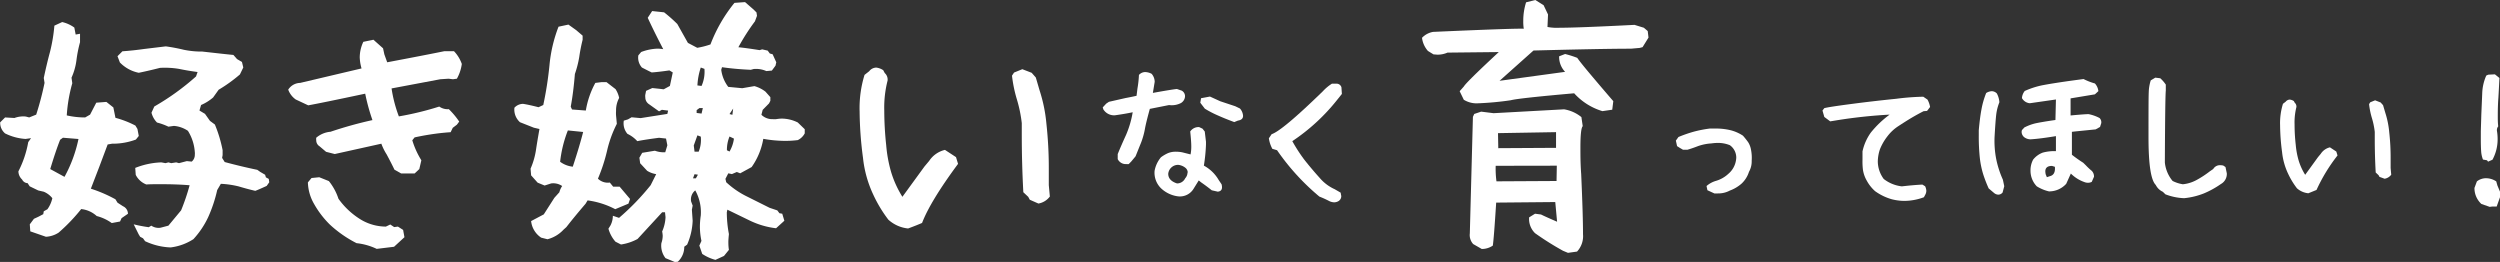
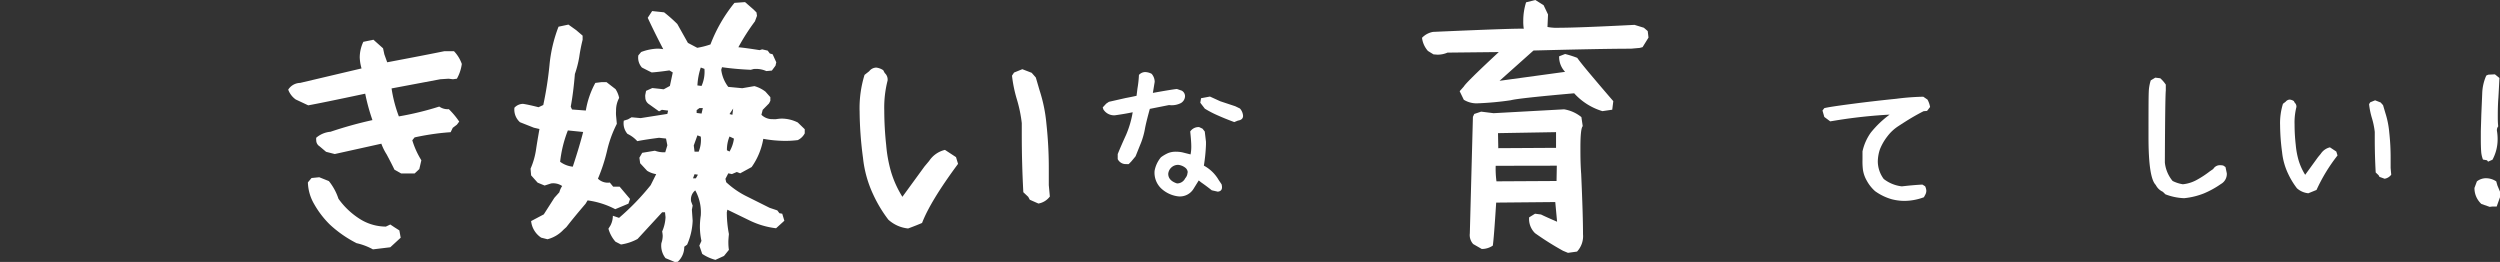
<svg xmlns="http://www.w3.org/2000/svg" viewBox="0 0 452.35 47.39">
  <rect x="0" y="0" width="452.35" height="47.39" fill="#333333" stroke="none" />
  <g id="レイヤー_2" data-name="レイヤー 2">
    <g id="文字">
-       <path d="M5.48,41.86l-.09-1.27.75-1,.8-.37.89-.47.09-.52.66-.37a5.47,5.47,0,0,0,.89-2,3.91,3.91,0,0,0-1.55-1.17l-1-.23-1.55-.75L5,33.14a1.16,1.16,0,0,1-1-.66A2.06,2.06,0,0,1,3.33,31a18.56,18.56,0,0,0,1.78-5.29L5.62,25l-1,.14a9.7,9.7,0,0,1-3.7-1,2.51,2.51,0,0,1-.89-2l.89-.89,1.69.1a4.69,4.69,0,0,1,1.59-.29,2.48,2.48,0,0,1,.56.05l.52.14,1.27-.51A53.85,53.85,0,0,0,8.06,15l-.14-.89c.35-1.65.72-3.23,1.13-4.73a29.48,29.48,0,0,0,.79-4.74l1.41-.65a6,6,0,0,1,2.2,1l.24,1.26.79-.14V7.64a23.13,23.13,0,0,0-.65,3.28,11.18,11.18,0,0,1-.89,3.14l.14,1a27.61,27.61,0,0,0-1,5.82,14.84,14.84,0,0,0,3.33.37l.89-.51,1.12-2.16,1.83-.14,1.26,1,.38,1.88a17.45,17.45,0,0,1,3.61,1.4l.37.61.24,1.27-.52.65a12,12,0,0,1-4.31.75l-.8.14-1.5,4-1.54,4a25.06,25.06,0,0,1,4.45,1.92l.37.61,1,.65a1.49,1.49,0,0,1,.89,1.36L22,39.47l-.28.61-1.5.28a8.14,8.14,0,0,0-2.72-1.27,4.91,4.91,0,0,0-2.81-1.26,32.25,32.25,0,0,1-4.08,4.26,4.64,4.64,0,0,1-2.3.75ZM11.67,32a24.64,24.64,0,0,0,2.53-6.85l-2.81-.23-.51.37c-.57,1.44-1.16,3.21-1.79,5.3ZM26.25,43.64l-.37-.52-.52-.28-.28-.46-.89-1.79a25.64,25.64,0,0,0,2.72.52l.47-.28a2.31,2.31,0,0,0,1.68.37l1.41-.37,2.3-2.77a38.58,38.58,0,0,0,1.54-4.54c-1.53-.13-3.26-.19-5.2-.19-1.16,0-2,0-2.63.05a3.57,3.57,0,0,1-1.92-1.74l-.09-1.26a14,14,0,0,1,4.73-1l.75.14.52-.14.51.14.9-.14.51.14,1.41-.37.89.09A1.56,1.56,0,0,0,35.25,28a2,2,0,0,0,0-.47A8.3,8.3,0,0,0,34,23.67a5.29,5.29,0,0,0-2.53-.89l-1,.14a11.26,11.26,0,0,0-2.06-.75,3.86,3.86,0,0,1-1-1.78l.51-1.12a44.85,44.85,0,0,0,7.55-5.44l.28-.8c-1.16-.15-2.27-.34-3.33-.56a15.51,15.51,0,0,0-3.47-.19c-1.62.41-2.9.7-3.84.89a6.54,6.54,0,0,1-3.42-1.87l-.43-1.13.89-.89c1.29-.09,2.6-.23,3.94-.42L30,8.39A30.79,30.79,0,0,1,33.23,9a15.81,15.81,0,0,0,3.38.33c2.75.31,4.62.52,5.62.61l.66.75.89.52.24,1-.61,1.26a27.22,27.22,0,0,1-3.85,2.77l-1,1.4A8.35,8.35,0,0,1,36.38,19l-.29,1,1,.6.9,1.27.89.66a24.1,24.1,0,0,1,1.4,4.64v.89l-.09.51.47.75c2,.54,3.93,1,5.9,1.41l.52.37.89.52.14.47.52.28.09.61-.47.66c-1,.46-1.69.76-2.06.89-.84-.19-1.86-.46-3-.8a16.45,16.45,0,0,0-3.23-.47l-.66,1.13a25.31,25.31,0,0,1-1.64,4.92A15.76,15.76,0,0,1,35,43.27a9.76,9.76,0,0,1-4.13,1.5A11.84,11.84,0,0,1,26.25,43.64Z" fill="#fff" />
-       <path d="M71.37,30.7q-.47-1-1.41-2.76A10.06,10.06,0,0,1,69,26l-8.43,1.87L59,27.47l-1.18-1a1.27,1.27,0,0,1-.6-1.08,1.75,1.75,0,0,1,0-.47,4.55,4.55,0,0,1,2.58-1.08,73.22,73.22,0,0,1,7.59-2.11,36,36,0,0,1-1.31-4.78q-8,1.7-10.31,2.11L53.51,18a3.77,3.77,0,0,1-1.36-1.78A2.63,2.63,0,0,1,54.31,15l11.11-2.62a8.12,8.12,0,0,1-.33-2,6.66,6.66,0,0,1,.65-2.81l1.83-.38,1.74,1.55.23,1.08.52,1.45q7.44-1.41,10.31-2h1.78a6.44,6.44,0,0,1,1.41,2.3,7.51,7.51,0,0,1-.89,2.67l-.71.1-.79-.1-1.5.1L70.85,16a24.16,24.16,0,0,0,1.32,5.06,54.49,54.49,0,0,0,7.31-1.78,2.6,2.6,0,0,0,1.73.47A14.35,14.35,0,0,1,83.09,22l-.42.56-.75.57-.38.79-.7.05-.94.09a46.93,46.93,0,0,0-4.88.8l-.42.52A15.18,15.18,0,0,0,76.24,29l-.37,1.59-.85.8H72.59ZM64.52,44a21.26,21.26,0,0,1-4.82-3.35,16.74,16.74,0,0,1-2.86-3.73A8.2,8.2,0,0,1,55.71,33l.66-.79,1.4-.14,1.74.7a10.08,10.08,0,0,1,1.73,3.19,13.78,13.78,0,0,0,4.13,3.82A8.89,8.89,0,0,0,69.82,41l.8-.38.7.47L72,41l.94.6.24,1.32-1.88,1.73-3.14.38A11.24,11.24,0,0,0,64.52,44Z" fill="#fff" />
+       <path d="M71.37,30.7q-.47-1-1.41-2.76A10.06,10.06,0,0,1,69,26l-8.43,1.87L59,27.47l-1.18-1a1.27,1.27,0,0,1-.6-1.08,1.75,1.75,0,0,1,0-.47,4.55,4.55,0,0,1,2.58-1.08,73.22,73.22,0,0,1,7.59-2.11,36,36,0,0,1-1.31-4.78q-8,1.7-10.31,2.11L53.51,18a3.77,3.77,0,0,1-1.36-1.78A2.63,2.63,0,0,1,54.31,15l11.11-2.62a8.12,8.12,0,0,1-.33-2,6.66,6.66,0,0,1,.65-2.81l1.83-.38,1.74,1.55.23,1.08.52,1.45q7.44-1.41,10.31-2h1.78a6.44,6.44,0,0,1,1.41,2.3,7.51,7.51,0,0,1-.89,2.67l-.71.1-.79-.1-1.5.1L70.85,16a24.16,24.16,0,0,0,1.32,5.06,54.49,54.49,0,0,0,7.31-1.78,2.6,2.6,0,0,0,1.73.47A14.35,14.35,0,0,1,83.09,22l-.42.56-.75.57-.38.79-.7.05-.94.09a46.93,46.93,0,0,0-4.88.8l-.42.52A15.18,15.18,0,0,0,76.24,29l-.37,1.59-.85.8H72.59ZM64.52,44a21.26,21.26,0,0,1-4.82-3.35,16.74,16.74,0,0,1-2.86-3.73A8.2,8.2,0,0,1,55.71,33l.66-.79,1.4-.14,1.74.7a10.08,10.08,0,0,1,1.73,3.19,13.78,13.78,0,0,0,4.13,3.82A8.89,8.89,0,0,0,69.82,41l.8-.38.7.47l.94.6.24,1.32-1.88,1.73-3.14.38A11.24,11.24,0,0,0,64.52,44Z" fill="#fff" />
      <path d="M97.92,43a4.11,4.11,0,0,1-1.82-3l2.29-1.21,1.92-3,.9-1a3.53,3.53,0,0,1,.51-1.13,2.86,2.86,0,0,0-2-.47l-1.18.38-1.26-.52L96.1,31.73,96,30.52A13.55,13.55,0,0,0,97,27c.1-.69.3-1.91.61-3.66l-1-.23-2.53-1a3.06,3.06,0,0,1-1-2.62,2.16,2.16,0,0,1,1.55-.7c.62.09,1.56.29,2.81.61L98.3,19a64.65,64.65,0,0,0,1.12-7.17,25.82,25.82,0,0,1,1.64-7l1.79-.38,1.4,1,1.17,1v.75a29.92,29.92,0,0,0-.61,3.1,18.74,18.74,0,0,1-.79,3.09q-.28,3.42-.75,5.91l.23.51L106,20A15.71,15.71,0,0,1,107.72,15l1.13-.14h.89l1.64,1.27a4.73,4.73,0,0,1,.65,1.59,4.72,4.72,0,0,0-.56,2.35,5.67,5.67,0,0,0,0,.84l.14,1.5a20.93,20.93,0,0,0-1.78,4.92,30.78,30.78,0,0,1-1.64,5,2.55,2.55,0,0,0,2.15.7l.61.75h1.17L114,36l-.29.85-2.39,1a14.94,14.94,0,0,0-5-1.59l-.37.61c-1.31,1.53-2.47,2.93-3.47,4.22l-.51.46a6,6,0,0,1-2.91,1.74Zm7.6-19.12-2.77-.28a22,22,0,0,0-1.4,5.67,4.65,4.65,0,0,0,2.29.89C104.49,27.58,105.11,25.48,105.52,23.86Zm16.59,23.53-1.69-.7a3.65,3.65,0,0,1-.75-2.72,4.1,4.1,0,0,0,.24-1.31,4.8,4.8,0,0,0-.1-.8,7.12,7.12,0,0,0,.61-2.58l-.09-.89h-.52l-4.45,4.83a9,9,0,0,1-3,1l-1-.51a6,6,0,0,1-1.27-2.35l.38-.61a3.84,3.84,0,0,0,.42-1.73l1.12.38a44,44,0,0,0,5.72-5.91l1-2a4.34,4.34,0,0,1-1.64-.61l-1.26-1.36-.14-1,.51-.89,2.3-.38a4.7,4.7,0,0,0,1.87.28l.38-1.26-.24-1.22-1.26-.14c-1.69.22-3,.42-3.94.61a5.63,5.63,0,0,0-1.78-1.32,2.93,2.93,0,0,1-.66-2.39l.75-.23.66-.38,1.64.15,4.83-.76.14-.6-1.13-.14-.51.28-1.78-1.27a1.49,1.49,0,0,1-.71-1.31,1.4,1.4,0,0,1,0-.42l.14-.71,1.13-.51,1.31.14.75.09,1.12-.61.52-2.44-.61-.37c-1.31.19-2.37.31-3.19.37-.28-.12-.87-.42-1.78-.89a2.68,2.68,0,0,1-.65-2.2l.51-.61a9.26,9.26,0,0,1,3-.61,6.83,6.83,0,0,1,1,.1q-1.64-3.15-2.81-5.68L118,2l2.16.23a26.69,26.69,0,0,1,2.39,2.11l1.92,3.42,1.69.89a14.69,14.69,0,0,0,2.39-.61A27.38,27.38,0,0,1,132.89.52l1.92-.14,1.55,1.35.52.52.09.61-.37,1a38.63,38.63,0,0,0-3,4.69c1,.09,2.25.27,3.84.52l.47-.14,1,.23.38.52.51.14.66,1.45-.14.61-.66.89-1,.09a4.58,4.58,0,0,0-2.3-.37l-.51.14c-2-.09-3.71-.25-5.21-.47l-.14.47a6.43,6.43,0,0,0,1.27,3.09l2.53.24,2.2-.38a5.85,5.85,0,0,1,2,1l.89,1v.66l-.24.47L138,19.88l-.23.89a2.79,2.79,0,0,0,2.06.79,3.44,3.44,0,0,0,.61,0,6.83,6.83,0,0,1,1-.1,6.56,6.56,0,0,1,2.91.7l1.26,1.22v.75a2.81,2.81,0,0,1-1.26,1.22,18.08,18.08,0,0,1-2.3.14,22.59,22.59,0,0,1-3.94-.37A12.46,12.46,0,0,1,136,30.23l-2.07,1.13-.61-.24-.89.38-.65-.14-.52,1,.14.61a15.49,15.49,0,0,0,3.85,2.63l4,2,1.4.47.38.51.51.09.38,1.27-1.5,1.36a14.87,14.87,0,0,1-4.69-1.36l-4.12-2-.1.47a21,21,0,0,0,.38,3.94c-.06.62-.1,1.09-.1,1.4s0,.83.1,1.46L131,46.31l-1.55.71a7.92,7.92,0,0,1-2.39-1.08l-.52-1.5.38-.85a12.47,12.47,0,0,1-.28-2.67A14.23,14.23,0,0,1,126.8,39a8.14,8.14,0,0,0-1-4.55,2.08,2.08,0,0,0-.75,2l.28.75-.14.75.14,2a11.82,11.82,0,0,1-1,4.31l-.52.38a3.64,3.64,0,0,1-1.17,2.72Zm3.8-15.14.37-.66-.61-.09-.28.75Zm.51-4.83a5.62,5.62,0,0,0,.38-2.72l-.61-.23-.66,1.83.14,1.12Zm.52-6.89.23-1h-.61l-.51.38v.51Zm0-5a6.28,6.28,0,0,0,.52-3.09l-.66-.24a12,12,0,0,0-.61,3.24ZM132,27.42a6.21,6.21,0,0,0,.8-2.34l-.8-.38a6.25,6.25,0,0,0-.47,2.49Zm.52-6.65.14-1.13-.66,1Z" fill="#fff" />
      <path d="M160.74,39.75A24,24,0,0,1,158,35.2a20.64,20.64,0,0,1-1.85-6.65,66.47,66.47,0,0,1-.61-8.35,20.29,20.29,0,0,1,.89-6.65l.84-.66a1.66,1.66,0,0,1,1.27-.66,2.85,2.85,0,0,1,1.27.47l.28.52a1.58,1.58,0,0,1,.51,1.36A19.68,19.68,0,0,0,160,20a59.32,59.32,0,0,0,.35,6.28,24.68,24.68,0,0,0,.87,4.78,18.48,18.48,0,0,0,2.06,4.55l4-5.49.84-1a4.74,4.74,0,0,1,2.86-2l2,1.31.37,1.22q-5,6.75-6.51,10.69c-.57.25-1.41.59-2.53,1A6.24,6.24,0,0,1,160.74,39.75Zm25.59-3.61-.28-.52-.89-.84q-.28-5.21-.28-10.4V22.27A24.41,24.41,0,0,0,184,18a24.29,24.29,0,0,1-.89-4.31l.37-.56,1.5-.61,1.69.65.75.85.7,2.39a27.34,27.34,0,0,1,1.22,6,73.75,73.75,0,0,1,.43,8.14c0,1.31,0,2.29,0,2.95l.19,2.06a3.29,3.29,0,0,1-2.07,1.27Z" fill="#fff" />
      <path d="M204.23,29.69a2.17,2.17,0,0,1-.43,0,1.62,1.62,0,0,1-1.56-.9l0-.91c.4-1,.91-2.16,1.53-3.52a17.73,17.73,0,0,0,1.18-4.05c-.91.2-2,.38-3.2.55a2.28,2.28,0,0,1-2.11-1.07l-.11-.36.63-.68.49-.33,3-.68c.69-.13,1.36-.26,2-.41l.16-1.31a19,19,0,0,0,.27-2.46,1.53,1.53,0,0,1,1.1-.52,2.56,2.56,0,0,1,1.2.32,2.24,2.24,0,0,1,.55,1.45l-.33,2c2.22-.4,3.67-.64,4.35-.71l.87.3a1.15,1.15,0,0,1,.6,1,1.49,1.49,0,0,1-.75,1.25,3.67,3.67,0,0,1-2.15.36l-3.47.69c-.45,1.64-.76,2.87-.9,3.69a13.63,13.63,0,0,1-.68,2.41c-.48,1.18-.8,2-1,2.48l-.77.93Zm4.68,1.23a5.3,5.3,0,0,1,1.15-2.46,6.75,6.75,0,0,1,1.27-.75,3.67,3.67,0,0,1,1.46-.26,5.91,5.91,0,0,1,1.12.11l1.51.38a7.14,7.14,0,0,0,.13-1.48c0-.54-.06-1.43-.19-2.67A1.81,1.81,0,0,1,216.7,23a1.14,1.14,0,0,1,.28,0l.6.28.41.52.22,1.85c0,.1,0,.26,0,.5a31.07,31.07,0,0,1-.38,3.82,6.86,6.86,0,0,1,2.68,2.6l.52.77a2,2,0,0,1,.08.55c0,.47-.25.73-.76.79l-1.1-.25c-.65-.53-1.3-1-1.94-1.45l-.41-.33-.9,1.45a2.9,2.9,0,0,1-2.82,1.43,5.49,5.49,0,0,1-3.07-1.43A3.93,3.93,0,0,1,208.91,30.92Zm6,.3a1.13,1.13,0,0,0-.44-.87,2.48,2.48,0,0,0-1.28-.52,1.79,1.79,0,0,0-1.81,1.61c0,.82.53,1.41,1.59,1.75a1.63,1.63,0,0,0,1.48-.93A1.59,1.59,0,0,0,214.87,31.22Zm8.42-9.13c-1.13-.42-2.1-.81-2.92-1.18A18.32,18.32,0,0,1,218,19.66l-.82-1.07.14-.82,1.61-.3,1.86.85,2.71.9.85.41a2.18,2.18,0,0,1,.57,1.34c0,.47-.31.76-.93.85Z" fill="#fff" />
-       <path d="M238.73,35.57a41.76,41.76,0,0,1-7.66-8.39l-.85-.25a5.58,5.58,0,0,1-.63-1.91l.5-.74q1.93-.63,9.27-7.77A8.07,8.07,0,0,1,241,15.14h.57l.22,0a.92.92,0,0,1,.93.65L242.8,17,242,18a35.44,35.44,0,0,1-8.17,7.54,29.39,29.39,0,0,0,2.1,3.26c.62.8,1.37,1.7,2.24,2.7l.66.74a7.72,7.72,0,0,0,2.68,2l1.07.62.05.33a1.45,1.45,0,0,1,.06.33,1.06,1.06,0,0,1-.52.88,1.6,1.6,0,0,1-.77.21,2.23,2.23,0,0,1-.85-.21A18.18,18.18,0,0,0,238.73,35.57Z" fill="#fff" />
      <path d="M289.94,20.11a11.24,11.24,0,0,1-5.11-3.23q-10.12.89-11.48,1.26a55.88,55.88,0,0,1-6.14.56,4.41,4.41,0,0,1-2.35-.65l-.75-1.55.75-.84q.42-.75,6.33-6.24l-9.28.1a4.44,4.44,0,0,1-1.83.37l-.7-.05-1-.61a4.37,4.37,0,0,1-1.08-2.39,3.62,3.62,0,0,1,2-1.07q14.91-.66,16.41-.57a8,8,0,0,1-.09-1.4,11,11,0,0,1,.51-3.38L277.8,0l1.5.94.8,1.68L280,4.88a9.21,9.21,0,0,0,2.25.14q3.28,0,13.5-.52l1.69.52.7.6.14,1.18-1.07,1.73-.52.14-1.59.14q-5,0-17.63.33l-6.14,5.48L283.19,13a3.91,3.91,0,0,1-1.08-2.81l1.08-.42a18.17,18.17,0,0,1,2.2.7c.41.6,1.35,1.76,2.82,3.5s2.7,3.18,3.7,4.33l-.19,1.55Zm-6.23,25.64-.89-.37a51.88,51.88,0,0,1-5.07-3.19,3.59,3.59,0,0,1-1.07-2.86l1.07-.66,1.08.14c.5.25,1.47.69,2.91,1.31l-.33-3.56-10.69.1q-.42,6.56-.61,7.78a3.51,3.51,0,0,1-2,.61l-1.55-.89a2.42,2.42,0,0,1-.61-1.93l.56-21.09.24-.52L268,20.2l2.25.28,12.75-.7a6.64,6.64,0,0,1,3.14,1.41l.24,1.64c-.28.28-.42,1.58-.42,3.89,0,1.31,0,2.9.14,4.78.22,4.94.33,8.56.33,10.88a4.09,4.09,0,0,1-1.08,3.14Zm-2.07-13,.05-2.77L270.63,30a17.16,17.16,0,0,0,.14,2.81Zm-.09-6V23.91l-10.5.18.05,2.72Z" fill="#fff" />
-       <path d="M310.2,35l-1.26-.58-.16-.76a4.49,4.49,0,0,1,1.69-.93,5.54,5.54,0,0,0,2.27-1.29A4,4,0,0,0,314.11,29a3.51,3.51,0,0,0,.05-.52A2.76,2.76,0,0,0,313,26.27a5.65,5.65,0,0,0-2.16-.41,8.33,8.33,0,0,0-1.18.09,8.83,8.83,0,0,0-2.43.49c-.64.25-1.27.47-1.89.65h-.82l-.52-.3-.55-.35-.22-1,.47-.65a23.93,23.93,0,0,1,2.72-.95,21.86,21.86,0,0,1,2.94-.58c.24,0,.57,0,1,0a11.18,11.18,0,0,1,2.72.29,7.34,7.34,0,0,1,2.29,1,14.78,14.78,0,0,1,.94,1.18,3.69,3.69,0,0,1,.5,1.27,7.63,7.63,0,0,1,.14,2.09,3.8,3.8,0,0,1-.49,2,4.94,4.94,0,0,1-1.37,2.16A6.76,6.76,0,0,1,313,34.48a4.42,4.42,0,0,1-2.16.52Z" fill="#fff" />
      <path d="M339.28,34.59a7,7,0,0,1-1.5-1.89,5.58,5.58,0,0,1-.71-2.05A13.07,13.07,0,0,1,337,28.9l0-1.51A9.25,9.25,0,0,1,338.5,24a18.05,18.05,0,0,1,3.41-3.26,90.13,90.13,0,0,0-9.41,1l-1.34.22-1.07-.8L329.76,20l.33-.43c.53-.15,2.17-.4,4.91-.76s5.45-.67,8.12-.94A44.67,44.67,0,0,1,348,17.5l.76.52a4.34,4.34,0,0,1,.47,1.34l-.55.71-.63.05q-1.28.66-2.28,1.26c-.67.4-1.45.9-2.37,1.5a7.79,7.79,0,0,0-1.91,1.81A9.53,9.53,0,0,0,340.16,27a7.21,7.21,0,0,0-.39,2.21,5.4,5.4,0,0,0,1.07,3.17,6.49,6.49,0,0,0,3.28,1.34c1.39-.16,2.63-.27,3.72-.32l.49.3a2.05,2.05,0,0,1,.22.84,1.57,1.57,0,0,1-.19.69l-.25.46a10.29,10.29,0,0,1-3.55.66,9.39,9.39,0,0,1-2.27-.3A9.66,9.66,0,0,1,339.28,34.59Z" fill="#fff" />
-       <path d="M359.83,34.09a24.11,24.11,0,0,1-1-2.59,16.24,16.24,0,0,1-.59-2.83,36.74,36.74,0,0,1-.2-4.17v-.93c.13-1.44.28-2.69.48-3.74a14.9,14.9,0,0,1,.86-3,2.12,2.12,0,0,1,1-.33,1.32,1.32,0,0,1,.93.41,4,4,0,0,1,.46,1.59,8.89,8.89,0,0,0-.57,2.21c-.09.75-.19,2.07-.3,4a17.3,17.3,0,0,0,.28,4,17.65,17.65,0,0,0,1.22,3.8l.25,1.18-.3,1.14a1,1,0,0,1-.77.39,1.25,1.25,0,0,1-.77-.3Zm8.7-.38a4.06,4.06,0,0,1-1.13-2.82,4.11,4.11,0,0,1,.47-2,4,4,0,0,1,1.76-1.28,7.92,7.92,0,0,1,2.37-.26V24.63c-2,.33-3.54.52-4.6.58a1.92,1.92,0,0,1-1.17-.41,1.29,1.29,0,0,1-.44-.91,1.41,1.41,0,0,1,.06-.35l.43-.47a8.77,8.77,0,0,1,2-.75c.69-.15,1.89-.36,3.63-.61L372,18l-4.73.68a1.82,1.82,0,0,1-1.42-.93,2.31,2.31,0,0,1,.51-1.29,14.78,14.78,0,0,1,3.44-1.08c1.28-.24,3.14-.53,5.56-.86l1.64-.22a10.7,10.7,0,0,0,2.05.8,2.42,2.42,0,0,1,.63,1.39l-.63.58-4.4.73,0,3.09c1.75-.16,2.83-.24,3.25-.24a7.1,7.1,0,0,1,2,.71,1.08,1.08,0,0,1,.3.93l-.22.68-.79.44-3.58.36-.72.08V28a24,24,0,0,0,2.05,1.45l.47.46c.29.31.65.66,1.07,1a1.45,1.45,0,0,1,.41,1.07l-.41.93a1.52,1.52,0,0,1-.69.16,1.79,1.79,0,0,1-.65-.13,6.48,6.48,0,0,1-2.44-1.54l-.84,1.86a4.17,4.17,0,0,1-3.12,1.37A7.26,7.26,0,0,1,368.53,33.71Zm2.37-1.83c.7-.17,1-.73.91-1.7l-.52-.16c-.81,0-1.21.33-1.21,1a4.29,4.29,0,0,0,.06.5l.22.54Z" fill="#fff" />
      <path d="M391.81,35.16l-.47-.46a2.66,2.66,0,0,1-1.28-1.24c-.88-.87-1.31-3.73-1.31-8.58,0-4.61,0-7.39.05-8.34a7.57,7.57,0,0,1,.36-2l.82-.49.9.11a6.17,6.17,0,0,1,1,1.15v1.09q-.12,1.09-.17,13a6.17,6.17,0,0,0,1.4,3.34,6.15,6.15,0,0,0,1.86.6,6.56,6.56,0,0,0,2.55-.81,17.47,17.47,0,0,0,2.34-1.54l.6-.41a1.42,1.42,0,0,1,1.31-.69,3.09,3.09,0,0,1,.5.06l.41.27.24,1.15a2.08,2.08,0,0,1-1.06,1.92,16.4,16.4,0,0,1-3.05,1.69,13.07,13.07,0,0,1-3.62.88A10.5,10.5,0,0,1,391.81,35.16Z" fill="#fff" />
      <path d="M415.61,34.07A14.18,14.18,0,0,1,414,31.41a11.89,11.89,0,0,1-1.08-3.88,38.65,38.65,0,0,1-.36-4.87,11.72,11.72,0,0,1,.52-3.88l.49-.38a1,1,0,0,1,.74-.38,1.63,1.63,0,0,1,.74.27l.16.3a.92.92,0,0,1,.3.79,11.32,11.32,0,0,0-.33,3.15,33.15,33.15,0,0,0,.21,3.66,14.69,14.69,0,0,0,.51,2.79,10.76,10.76,0,0,0,1.2,2.65l2.32-3.2.5-.6a2.72,2.72,0,0,1,1.66-1.17l1.15.76.22.71a30.78,30.78,0,0,0-3.8,6.24l-1.48.6A3.62,3.62,0,0,1,415.61,34.07ZM430.54,32l-.16-.3-.52-.49q-.17-3-.17-6.07V23.87a14.2,14.2,0,0,0-.52-2.52,13.92,13.92,0,0,1-.51-2.51l.21-.33.88-.36,1,.39.44.49.41,1.39a16.14,16.14,0,0,1,.71,3.52,41.15,41.15,0,0,1,.25,4.74c0,.77,0,1.34,0,1.72l.11,1.21a1.88,1.88,0,0,1-1.2.73Z" fill="#fff" />
      <path d="M450.49,37.43l-1.5-.52A3.86,3.86,0,0,1,447.73,34l.44-1.18a2.66,2.66,0,0,1,1.55-.57,3.34,3.34,0,0,1,1.95.57l.21.74.47,1.12v1l-.6,1.69h-.82Zm-.3-8.18L450,29l-.73-.13a4.8,4.8,0,0,1-.33-1.51q-.06-.79-.06-2.19V23.73l.09-3,.16-3.75a8.54,8.54,0,0,1,.74-3.31l.35-.16,1.21-.06.82.66c-.08,1.55-.14,2.73-.19,3.55-.08,1-.11,2.13-.11,3.37,0,.58,0,1.19.08,1.83a1.09,1.09,0,0,0-.22.9,9,9,0,0,1,.11,1.42,7.8,7.8,0,0,1-.93,3.72Z" fill="#fff" />
    </g>
  </g>
</svg>